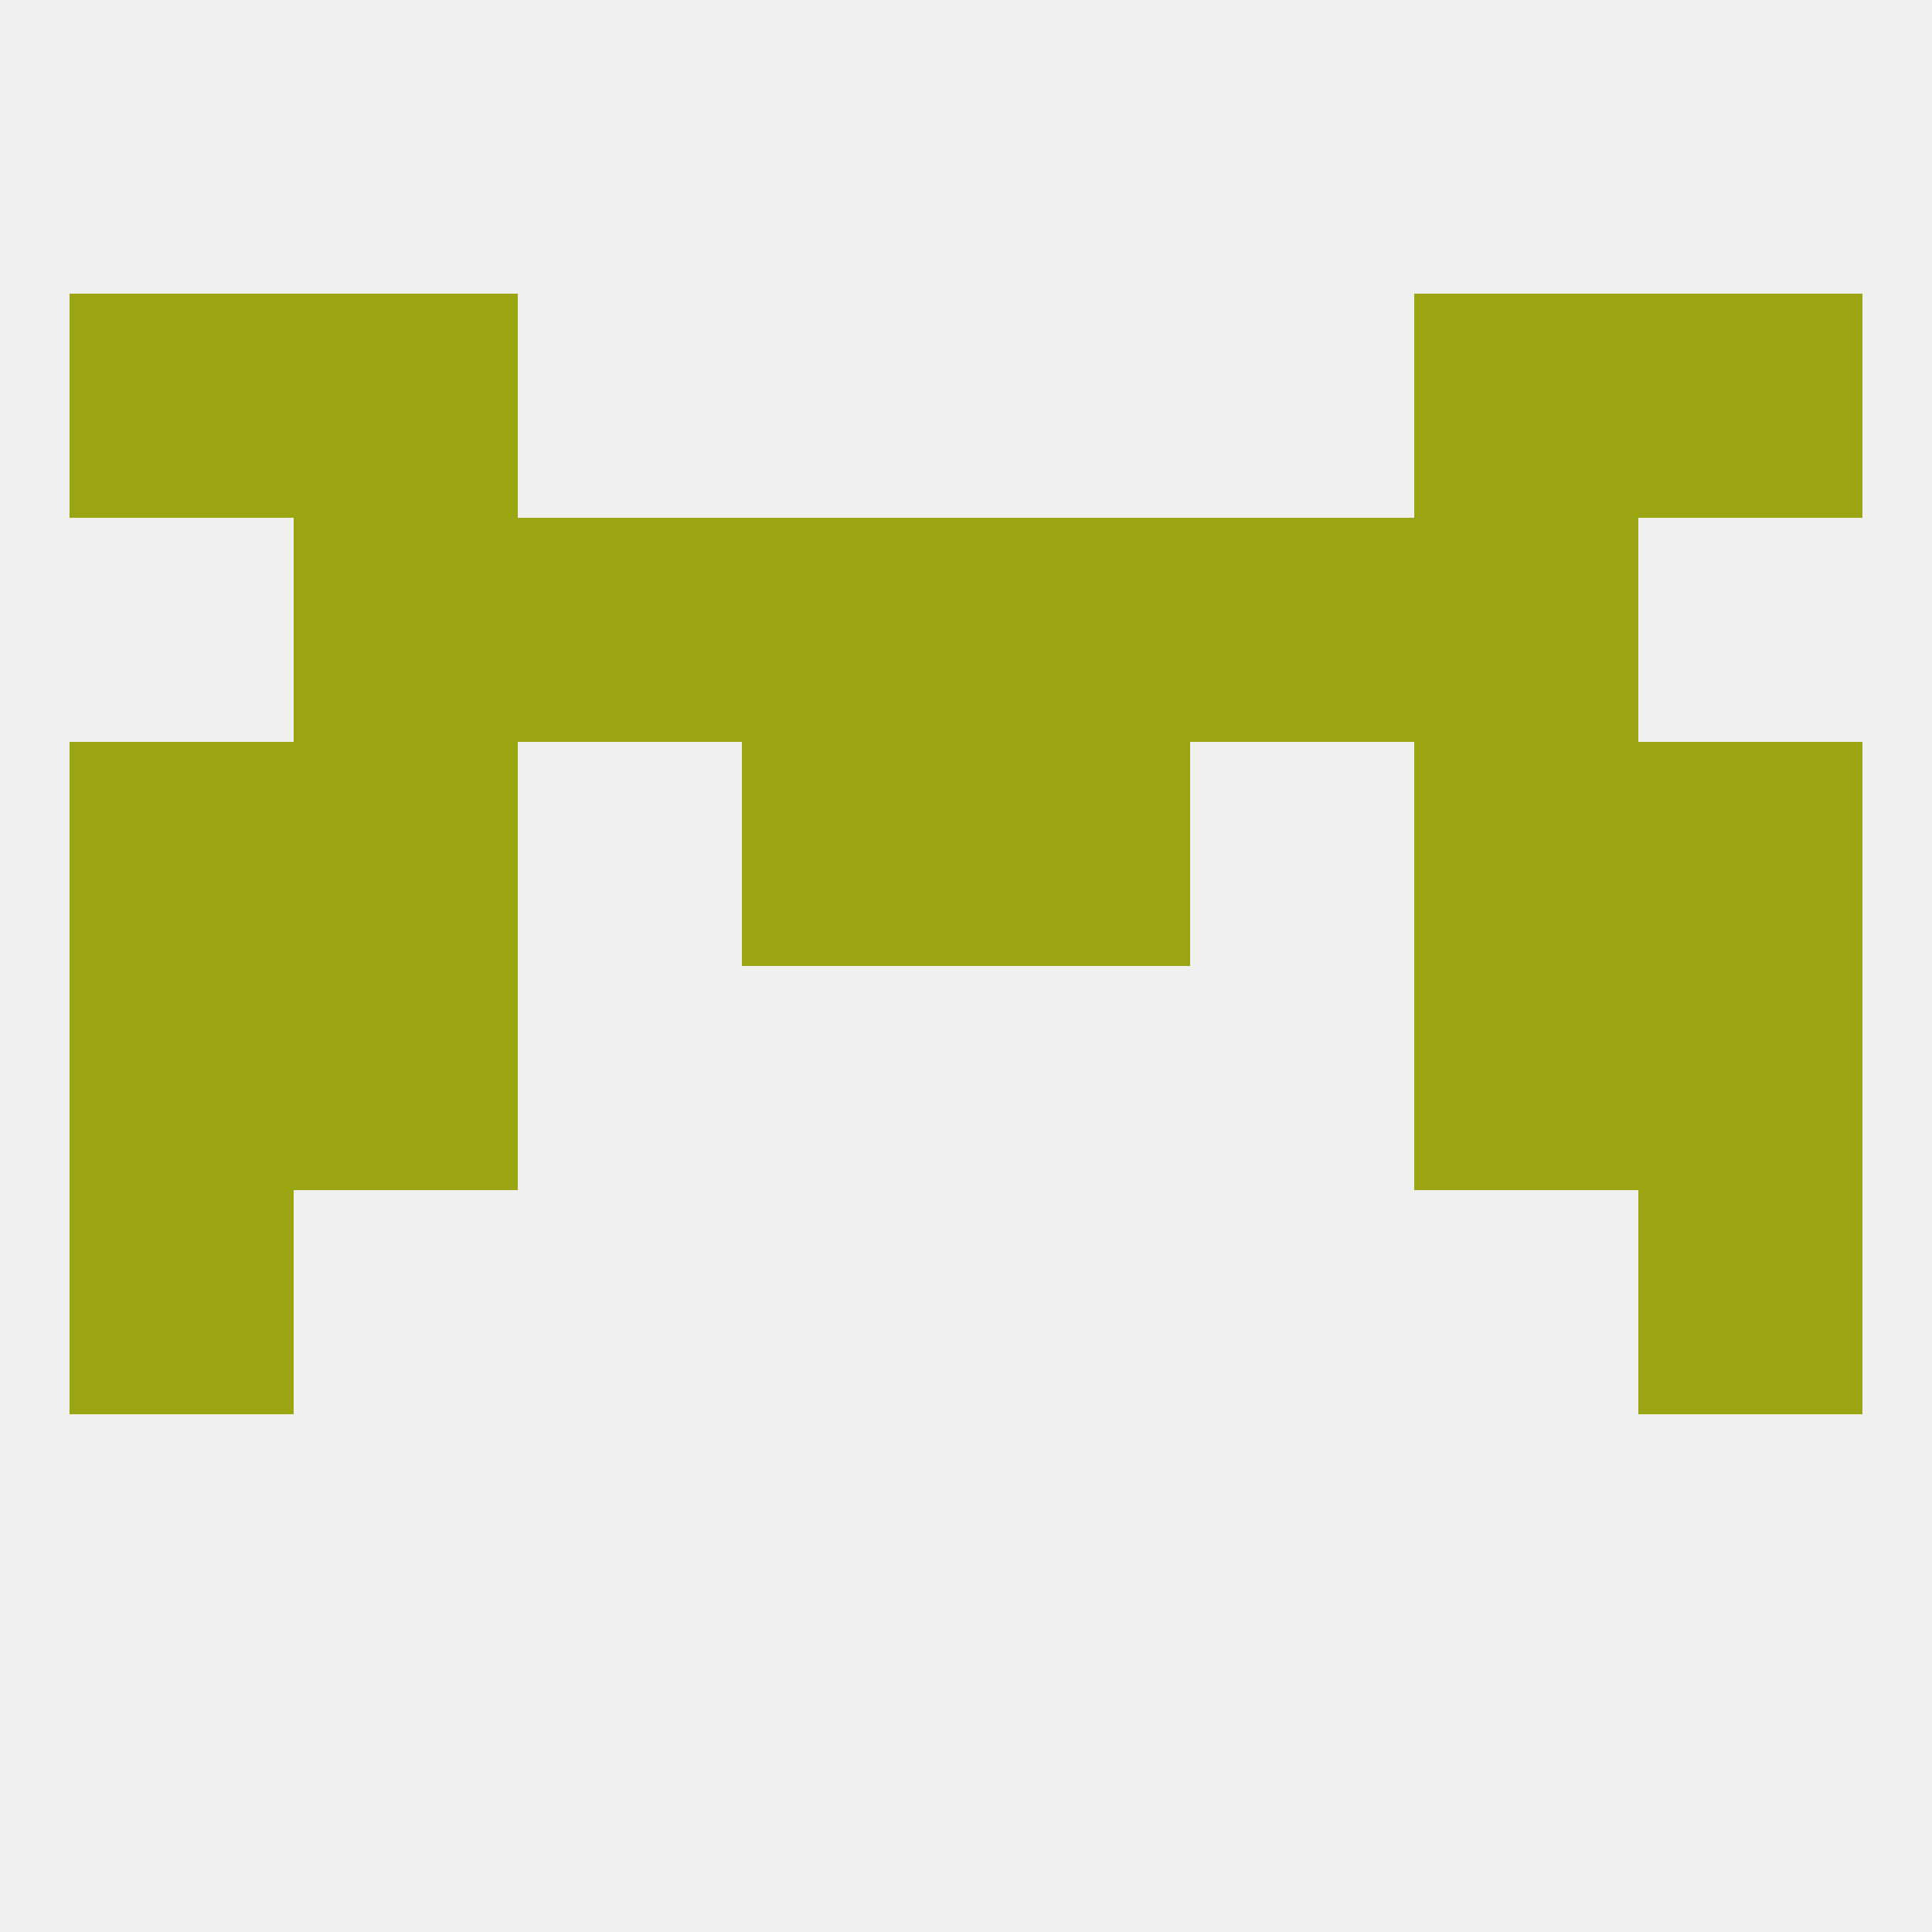
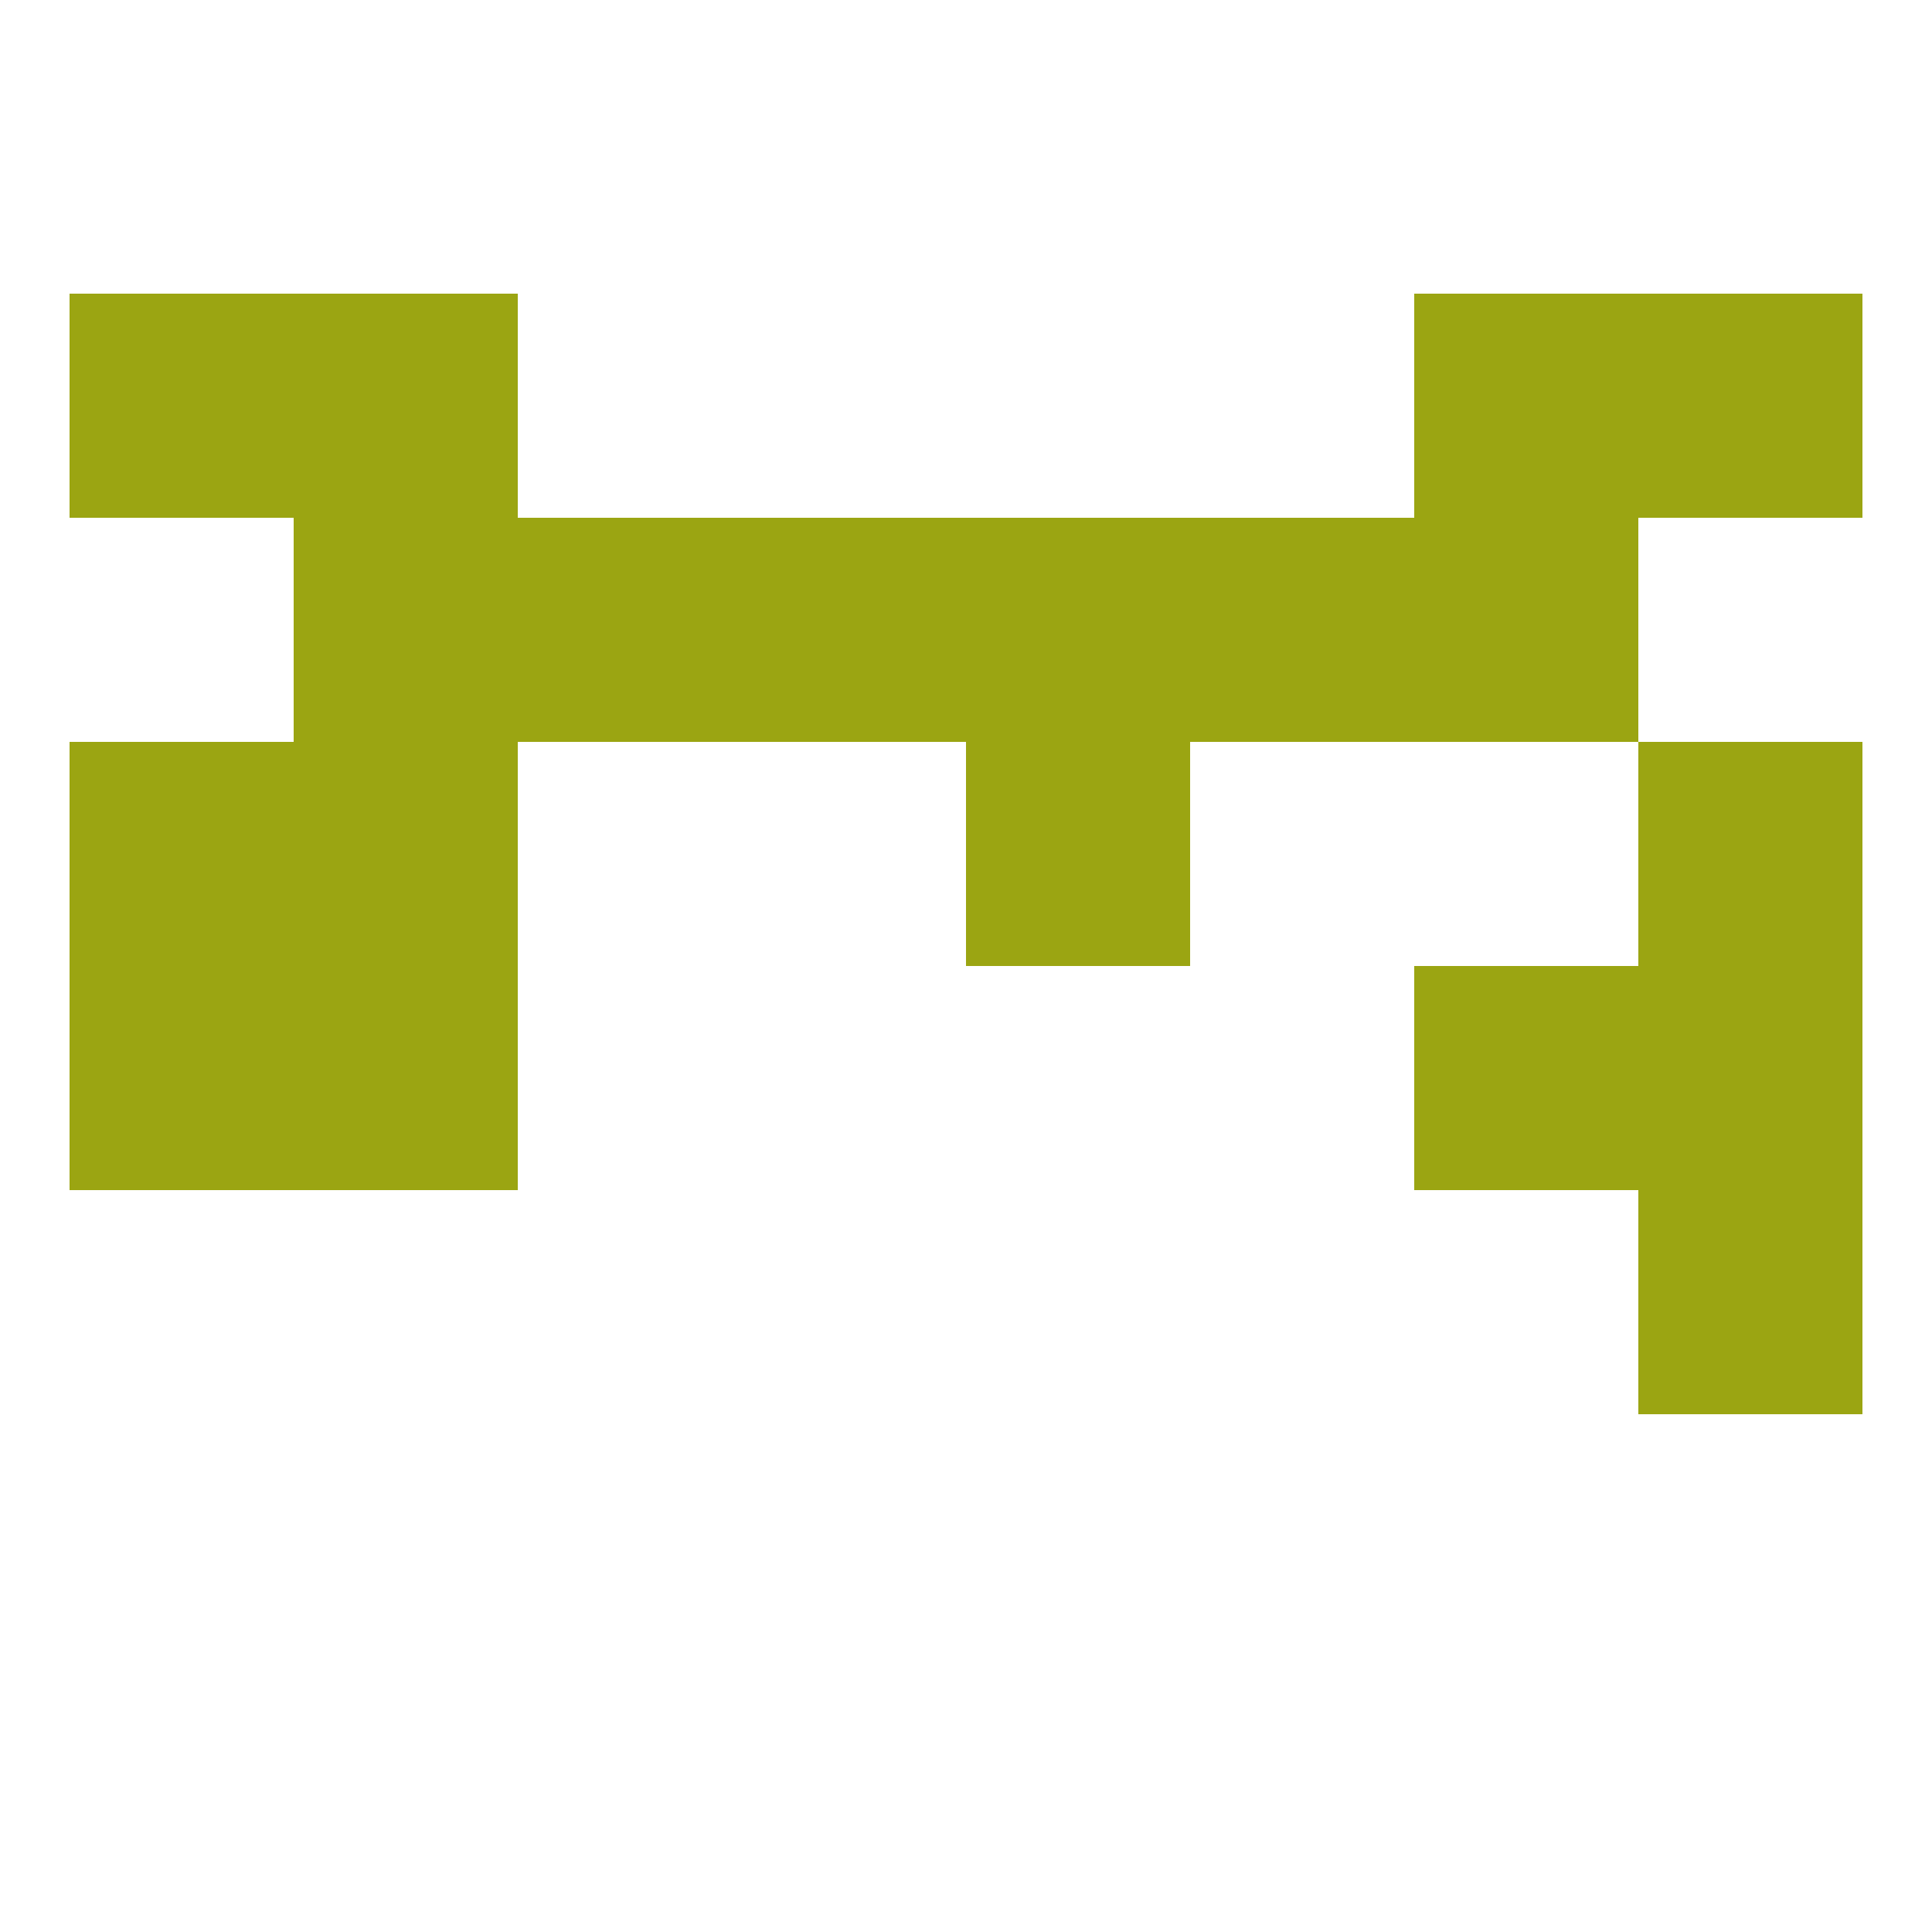
<svg xmlns="http://www.w3.org/2000/svg" version="1.1" baseprofile="full" width="250" height="250" viewBox="0 0 250 250">
-   <rect width="100%" height="100%" fill="rgba(240,240,240,255)" />
-   <rect x="96" y="96" width="29" height="29" fill="rgba(155,165,18,255)" />
  <rect x="125" y="96" width="29" height="29" fill="rgba(155,165,18,255)" />
  <rect x="38" y="96" width="29" height="29" fill="rgba(155,165,18,255)" />
-   <rect x="183" y="96" width="29" height="29" fill="rgba(155,165,18,255)" />
  <rect x="9" y="96" width="29" height="29" fill="rgba(155,165,18,255)" />
  <rect x="212" y="96" width="29" height="29" fill="rgba(155,165,18,255)" />
  <rect x="96" y="67" width="29" height="29" fill="rgba(155,165,18,255)" />
  <rect x="125" y="67" width="29" height="29" fill="rgba(155,165,18,255)" />
  <rect x="38" y="67" width="29" height="29" fill="rgba(155,165,18,255)" />
  <rect x="183" y="67" width="29" height="29" fill="rgba(155,165,18,255)" />
  <rect x="67" y="67" width="29" height="29" fill="rgba(155,165,18,255)" />
  <rect x="154" y="67" width="29" height="29" fill="rgba(155,165,18,255)" />
  <rect x="212" y="38" width="29" height="29" fill="rgba(155,165,18,255)" />
  <rect x="38" y="38" width="29" height="29" fill="rgba(155,165,18,255)" />
  <rect x="183" y="38" width="29" height="29" fill="rgba(155,165,18,255)" />
  <rect x="9" y="38" width="29" height="29" fill="rgba(155,165,18,255)" />
-   <rect x="9" y="154" width="29" height="29" fill="rgba(155,165,18,255)" />
  <rect x="212" y="154" width="29" height="29" fill="rgba(155,165,18,255)" />
  <rect x="38" y="125" width="29" height="29" fill="rgba(155,165,18,255)" />
  <rect x="183" y="125" width="29" height="29" fill="rgba(155,165,18,255)" />
  <rect x="9" y="125" width="29" height="29" fill="rgba(155,165,18,255)" />
  <rect x="212" y="125" width="29" height="29" fill="rgba(155,165,18,255)" />
</svg>